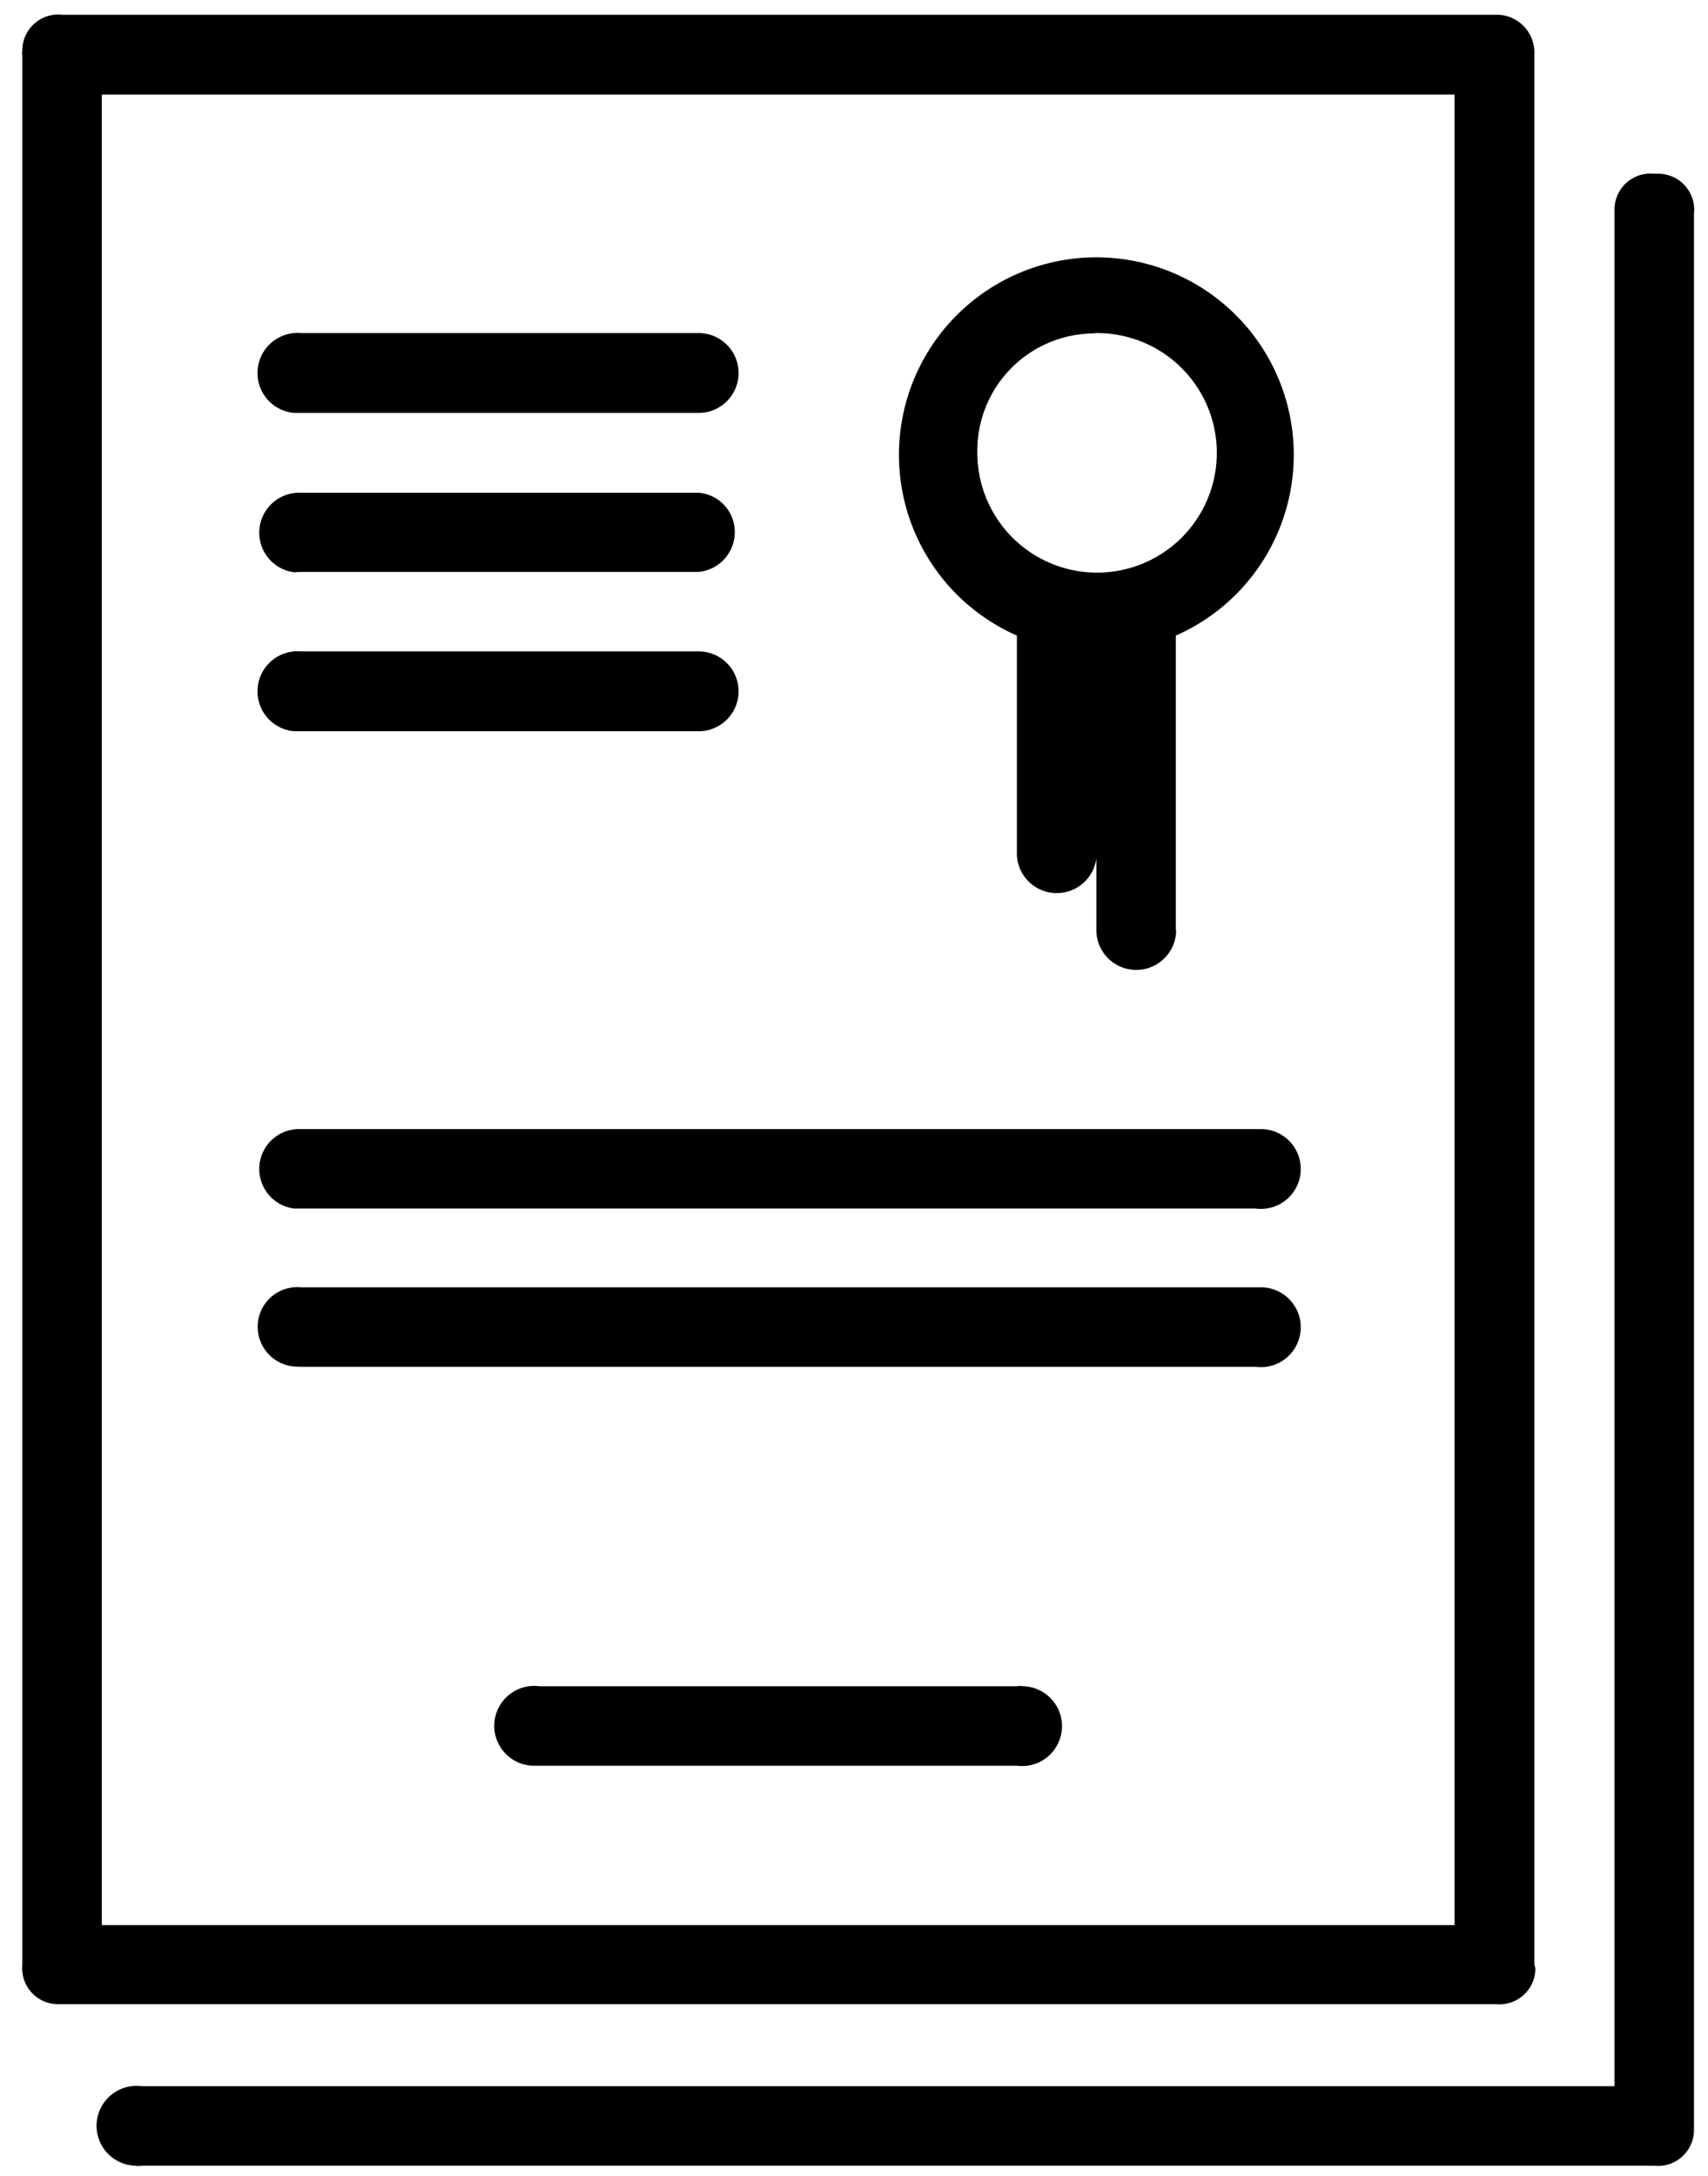
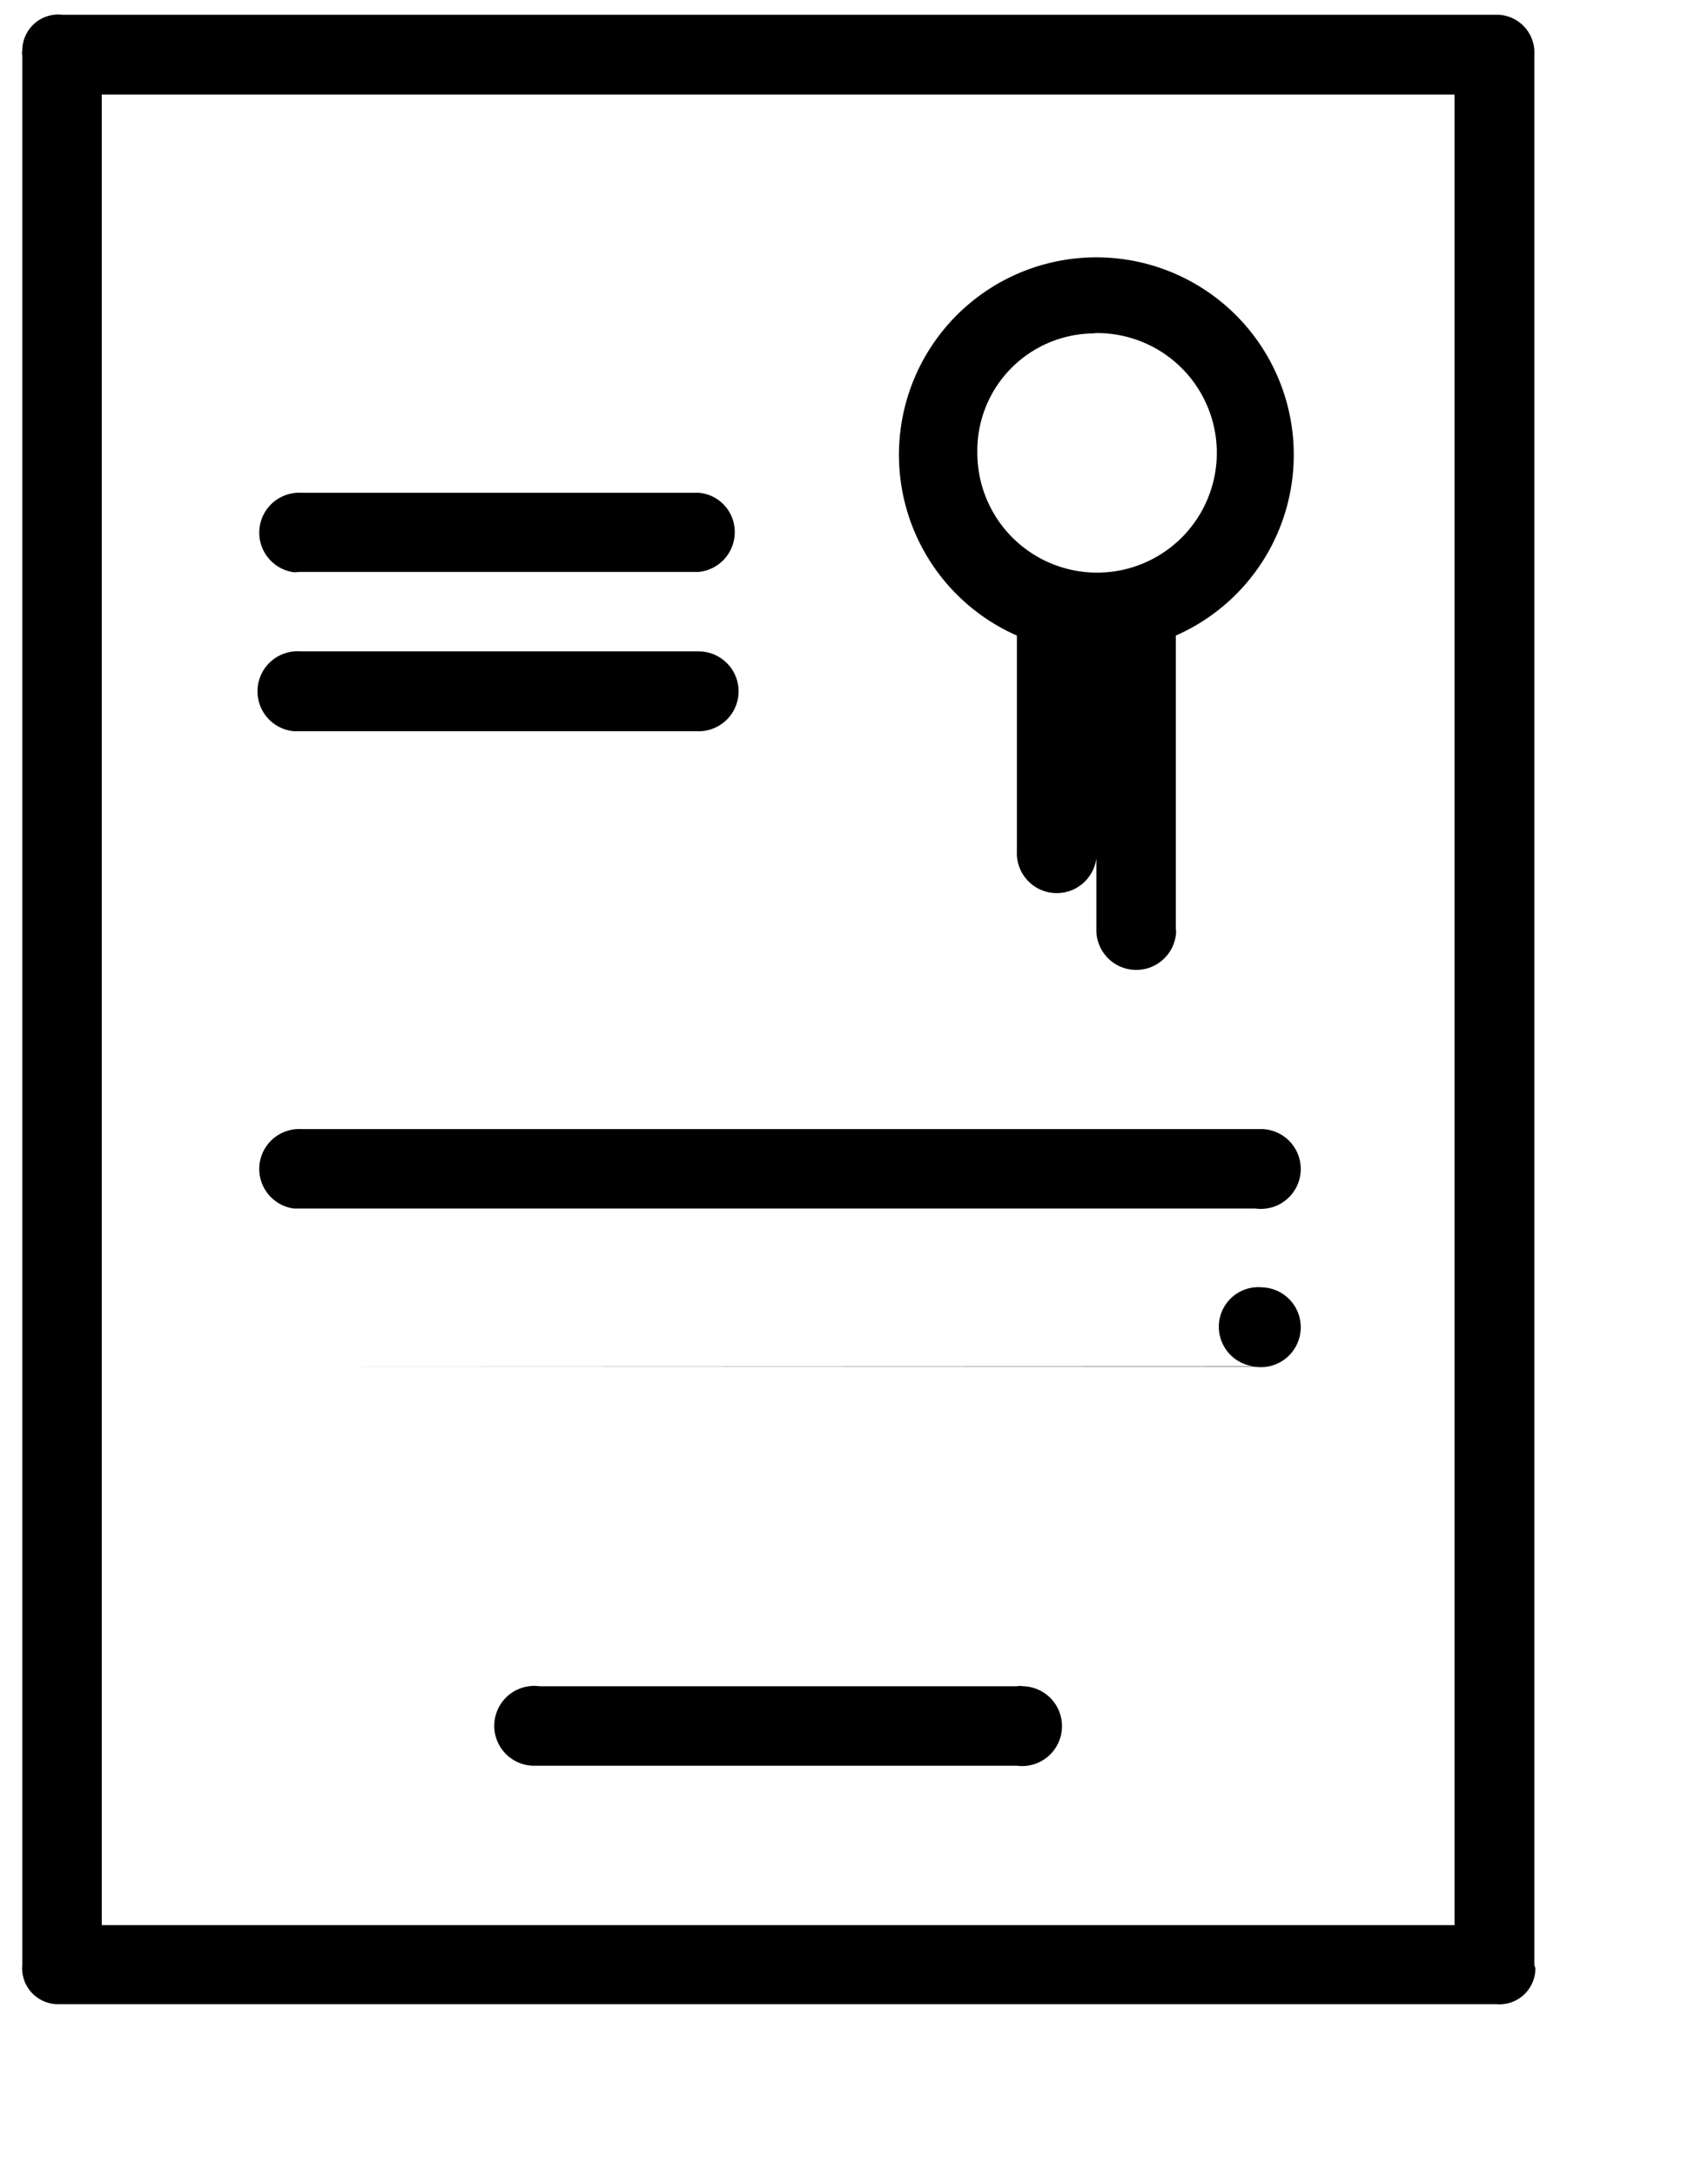
<svg xmlns="http://www.w3.org/2000/svg" id="Calque_1" data-name="Calque 1" viewBox="0 0 47.5 60.5">
  <title>Plan de travail 1 copie 10</title>
  <path d="M42.67,54.63V1.52a1.05,1.05,0,0,0-1-1.11H1.73a1,1,0,0,0-1.11,1,.28.28,0,0,0,0,.13V54.63a1,1,0,0,0,1,1.09h40a1,1,0,0,0,1.08-1Zm-2.22-1.11H2.83V2.63H40.45Z" />
-   <path d="M46,4.83a1,1,0,0,0-1.1,1V58H3.94a1.11,1.11,0,1,0-.18,2.21.54.54,0,0,0,.18,0H46a1,1,0,0,0,1.11-1V5.94a1,1,0,0,0-1-1.11Z" />
  <path d="M28.28,17.67v6a1.11,1.11,0,0,0,2.21.19.61.61,0,0,0,0-.19v2.22A1.11,1.11,0,0,0,32.7,26a.54.54,0,0,0,0-.18V17.67a5.49,5.49,0,1,0-4.42,0Zm2.21-8.41a3.33,3.33,0,1,1-3.31,3.33h0a3.26,3.26,0,0,1,3.2-3.32Z" />
-   <path d="M8.37,11.48H19.43a1.11,1.11,0,0,0,0-2.22H8.37a1.11,1.11,0,0,0-.19,2.22Z" />
  <path d="M8.37,15.9H19.43a1.11,1.11,0,0,0,1-1.2,1.09,1.09,0,0,0-1-1H8.37a1.11,1.11,0,0,0-.19,2.21Z" />
  <path d="M8.37,20.33H19.43a1.11,1.11,0,0,0,0-2.22H8.37a1.11,1.11,0,0,0-.19,2.22Z" />
  <path d="M8.37,33.6H34.92a1.11,1.11,0,1,0,.18-2.21H8.37a1.11,1.11,0,0,0-.19,2.21Z" />
-   <path d="M8.37,38H34.92a1.11,1.11,0,1,0,.18-2.21H8.37a1.1,1.1,0,0,0-1.2,1,1.11,1.11,0,0,0,1,1.2Z" />
+   <path d="M8.37,38H34.92a1.11,1.11,0,1,0,.18-2.21a1.1,1.1,0,0,0-1.2,1,1.11,1.11,0,0,0,1,1.2Z" />
  <path d="M28.28,46.88H15a1.11,1.11,0,1,0-.18,2.21H28.28a1.11,1.11,0,1,0,.18-2.21A.54.54,0,0,0,28.28,46.88Z" />
</svg>